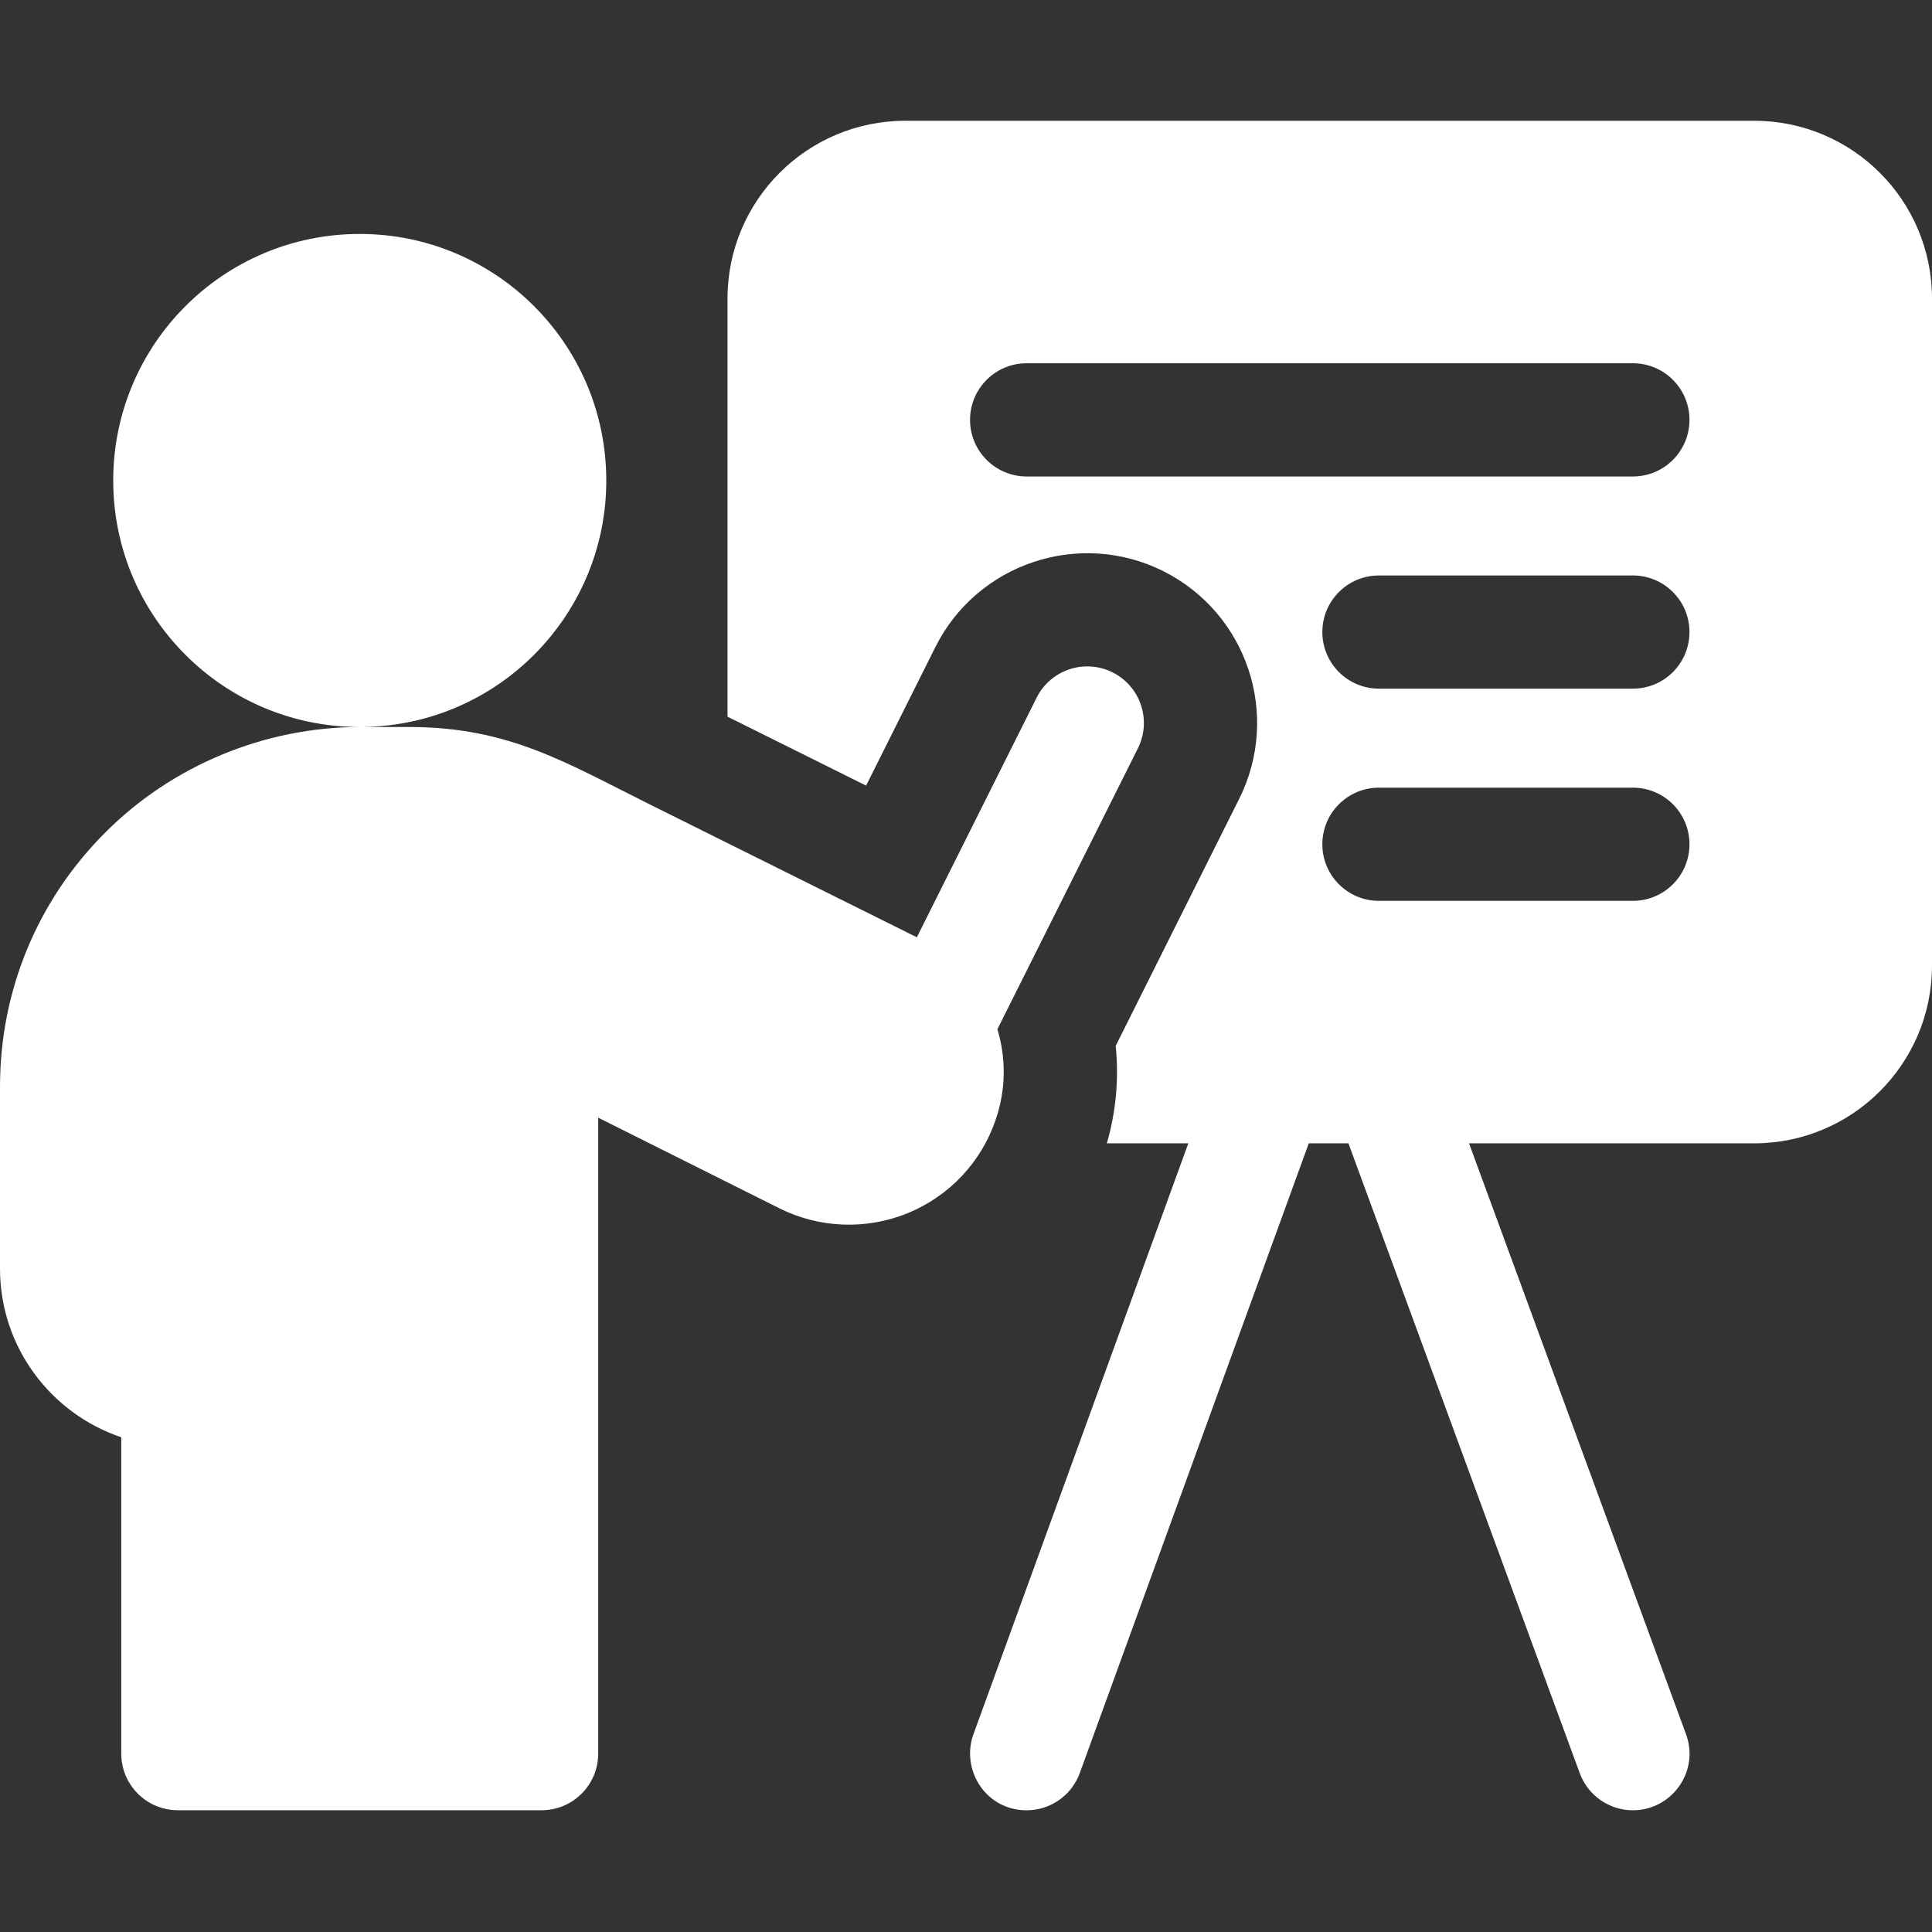
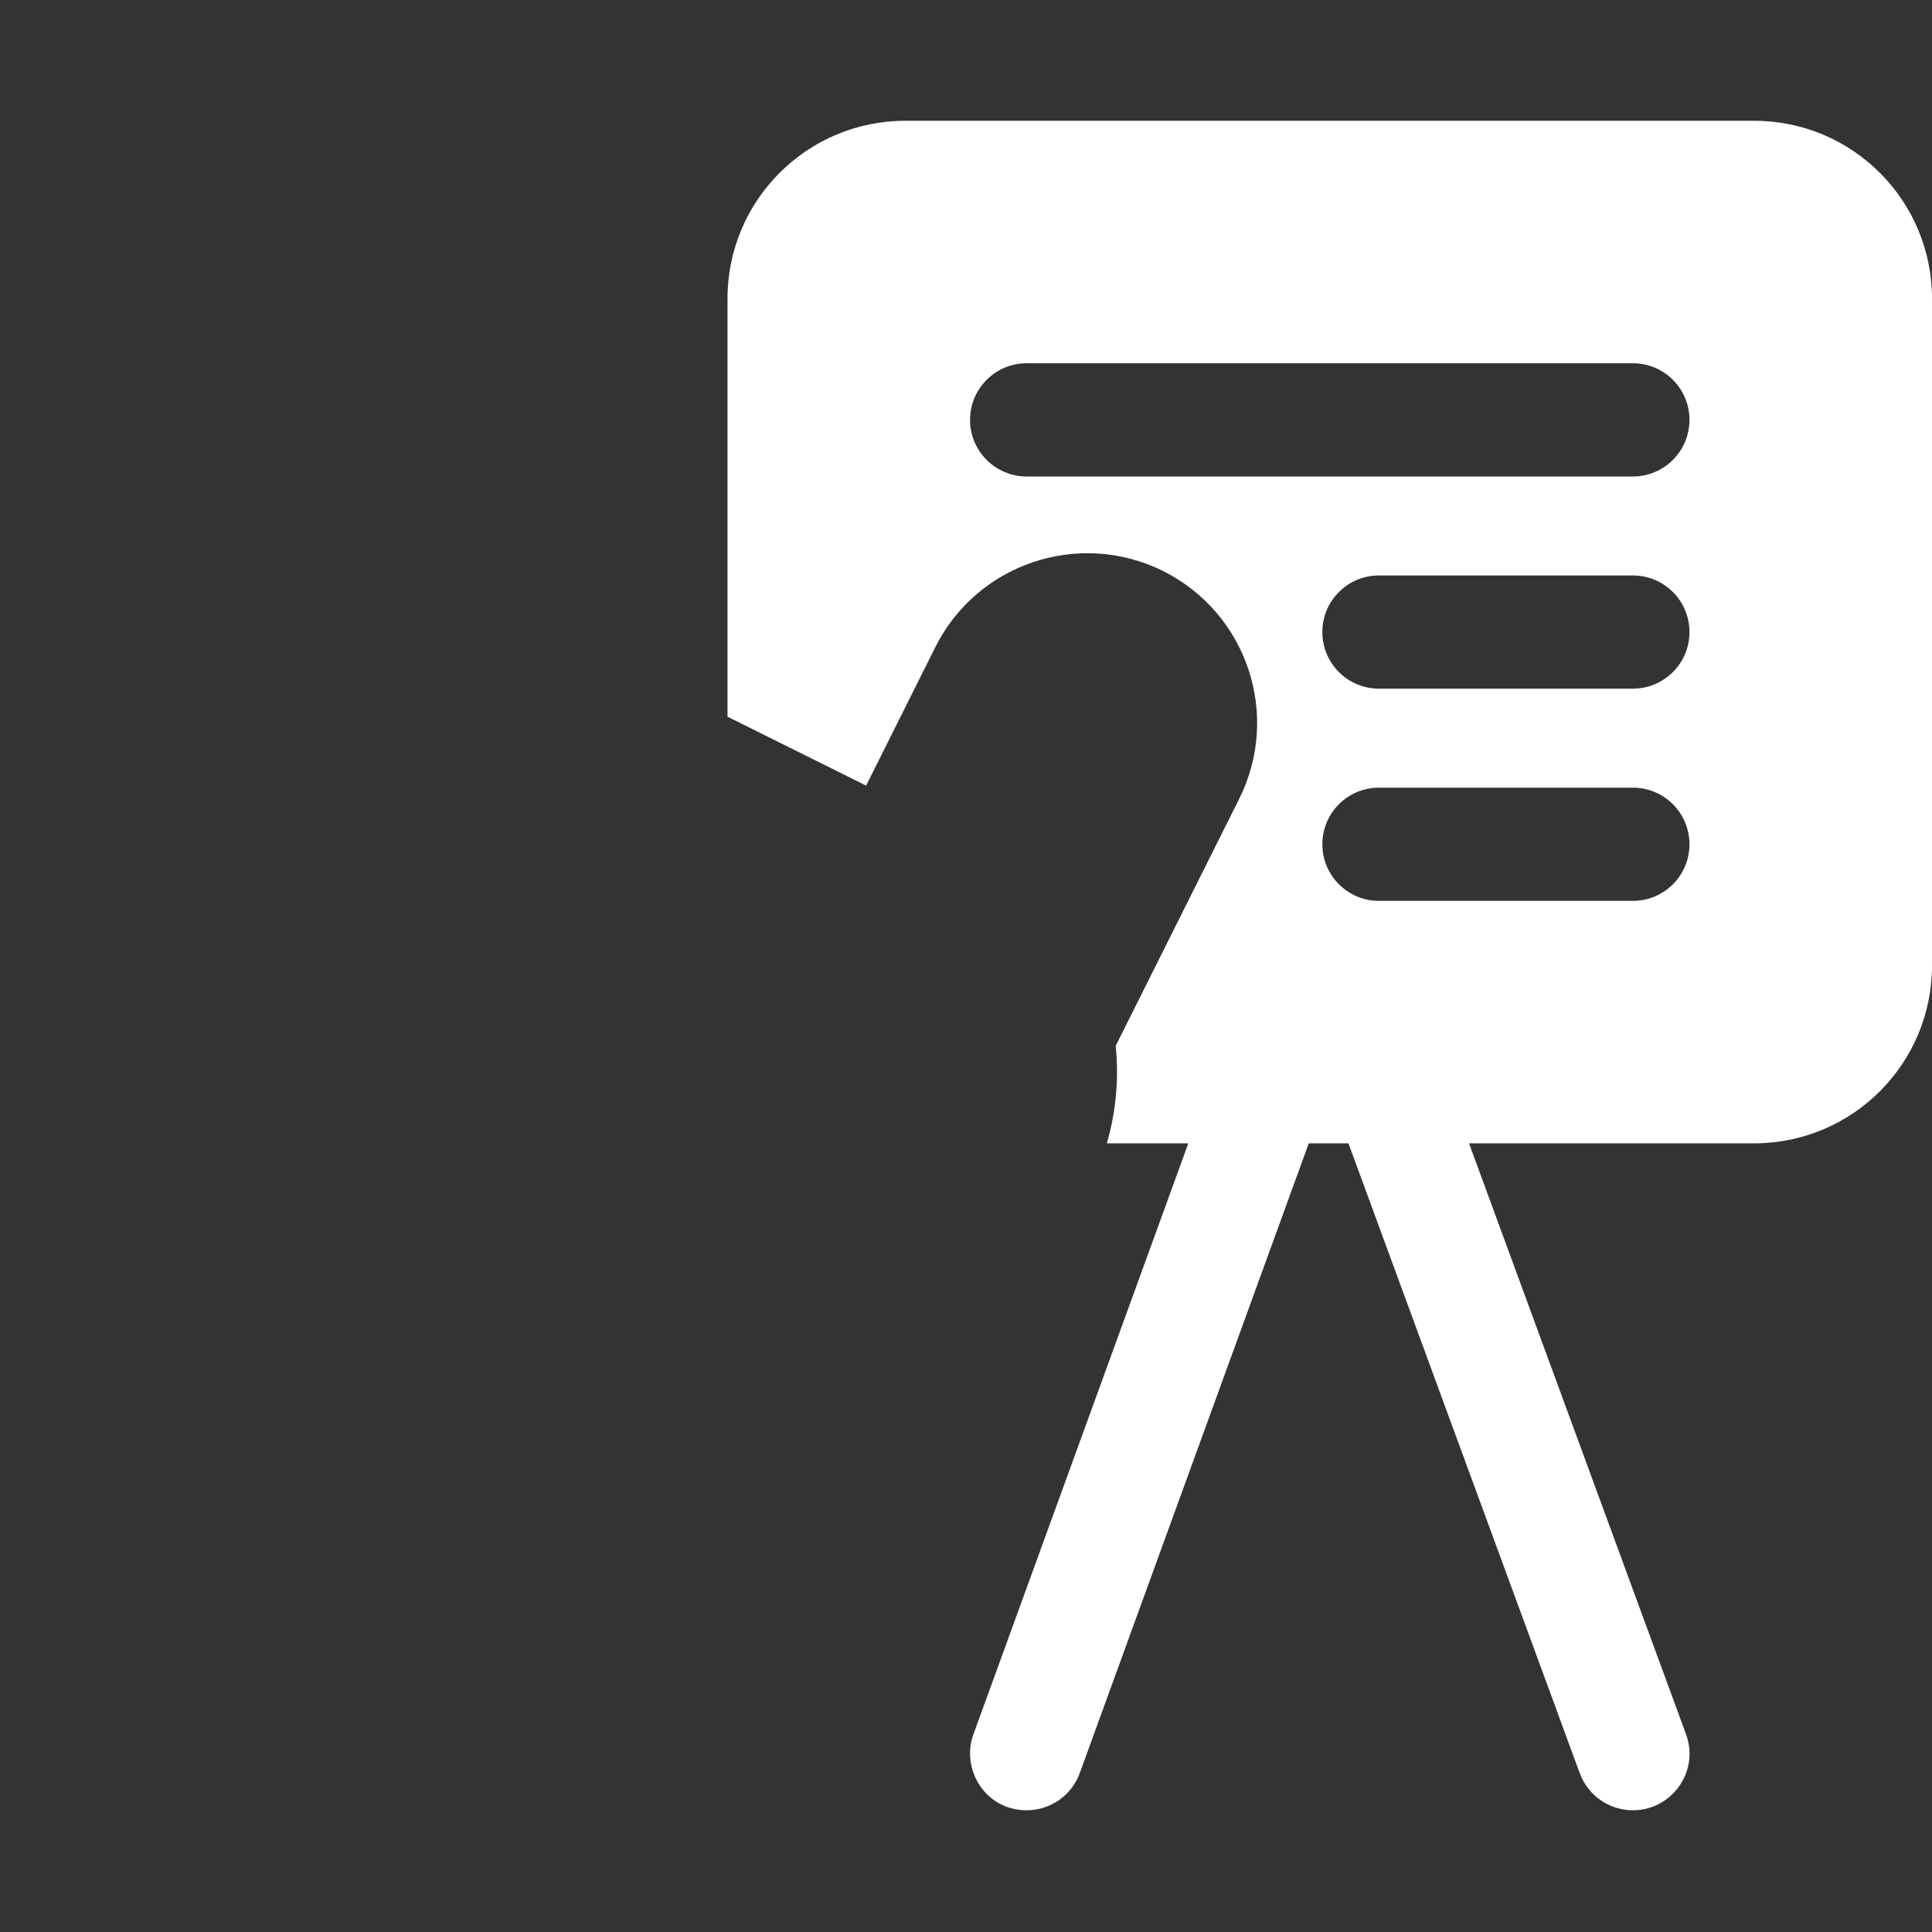
<svg xmlns="http://www.w3.org/2000/svg" width="43" height="43" viewBox="0 0 43 43" fill="none">
  <rect x="0" y="0" width="43" height="43" fill="#333333" stroke="none" />
  <path d="M39.042 2.688H20.15C17.964 2.688 16.192 4.46 16.192 6.646V15.951C17.191 16.448 18.27 16.984 19.277 17.485L20.818 14.402C21.751 12.537 24.025 11.78 25.889 12.711C27.757 13.646 28.514 15.914 27.579 17.782L24.832 23.277C24.905 24.004 24.84 24.738 24.635 25.447H26.448L21.665 38.6C21.382 39.38 21.93 40.291 22.85 40.291C23.364 40.291 23.847 39.973 24.033 39.461L29.129 25.447H30.012L35.16 39.465C35.347 39.975 35.83 40.291 36.343 40.291C37.203 40.291 37.832 39.432 37.525 38.597L32.696 25.447H39.042C41.228 25.447 43 23.675 43 21.489V6.646C43 4.46 41.228 2.688 39.042 2.688V2.688ZM36.343 20.05H30.69C29.995 20.05 29.431 19.486 29.431 18.791C29.431 18.094 29.995 17.531 30.69 17.531H36.343C37.039 17.531 37.602 18.094 37.602 18.791C37.602 19.486 37.039 20.05 36.343 20.05V20.05ZM36.343 15.327H30.69C29.995 15.327 29.431 14.764 29.431 14.067C29.431 13.372 29.995 12.808 30.69 12.808H36.343C37.039 12.808 37.602 13.372 37.602 14.067C37.602 14.764 37.039 15.327 36.343 15.327V15.327ZM36.343 10.605H22.85C22.154 10.605 21.59 10.04 21.59 9.345C21.59 8.649 22.154 8.085 22.85 8.085H36.343C37.039 8.085 37.602 8.649 37.602 9.345C37.602 10.04 37.039 10.605 36.343 10.605V10.605Z" fill="white" />
-   <path d="M22.165 24.907C22.393 24.24 22.391 23.543 22.199 22.907L25.326 16.655C25.637 16.033 25.385 15.276 24.762 14.965C24.14 14.654 23.383 14.906 23.072 15.528L20.406 20.861C18.812 20.067 16.39 18.863 14.44 17.893C12.625 16.99 11.33 16.181 9.12 16.181H8.007C9.727 16.181 11.263 15.389 12.268 14.15C13.035 13.207 13.494 12.005 13.494 10.695C13.494 7.664 11.037 5.207 8.006 5.207C4.976 5.207 2.52 7.664 2.52 10.695C2.52 12.15 3.086 13.473 4.011 14.454C5.011 15.518 6.431 16.181 8.006 16.181C5.895 16.181 3.831 17.037 2.347 18.525C0.834 20.035 0 22.046 0 24.188V28.236C0 29.979 1.131 31.461 2.699 31.989V39.03C2.699 39.726 3.263 40.29 3.958 40.29H12.054C12.75 40.29 13.314 39.726 13.314 39.03V24.876C14.509 25.473 16.078 26.258 17.347 26.893C18.237 27.338 19.277 27.378 20.205 27C21.13 26.62 21.843 25.862 22.16 24.922C22.162 24.917 22.164 24.912 22.165 24.907V24.907Z" fill="white" />
</svg>